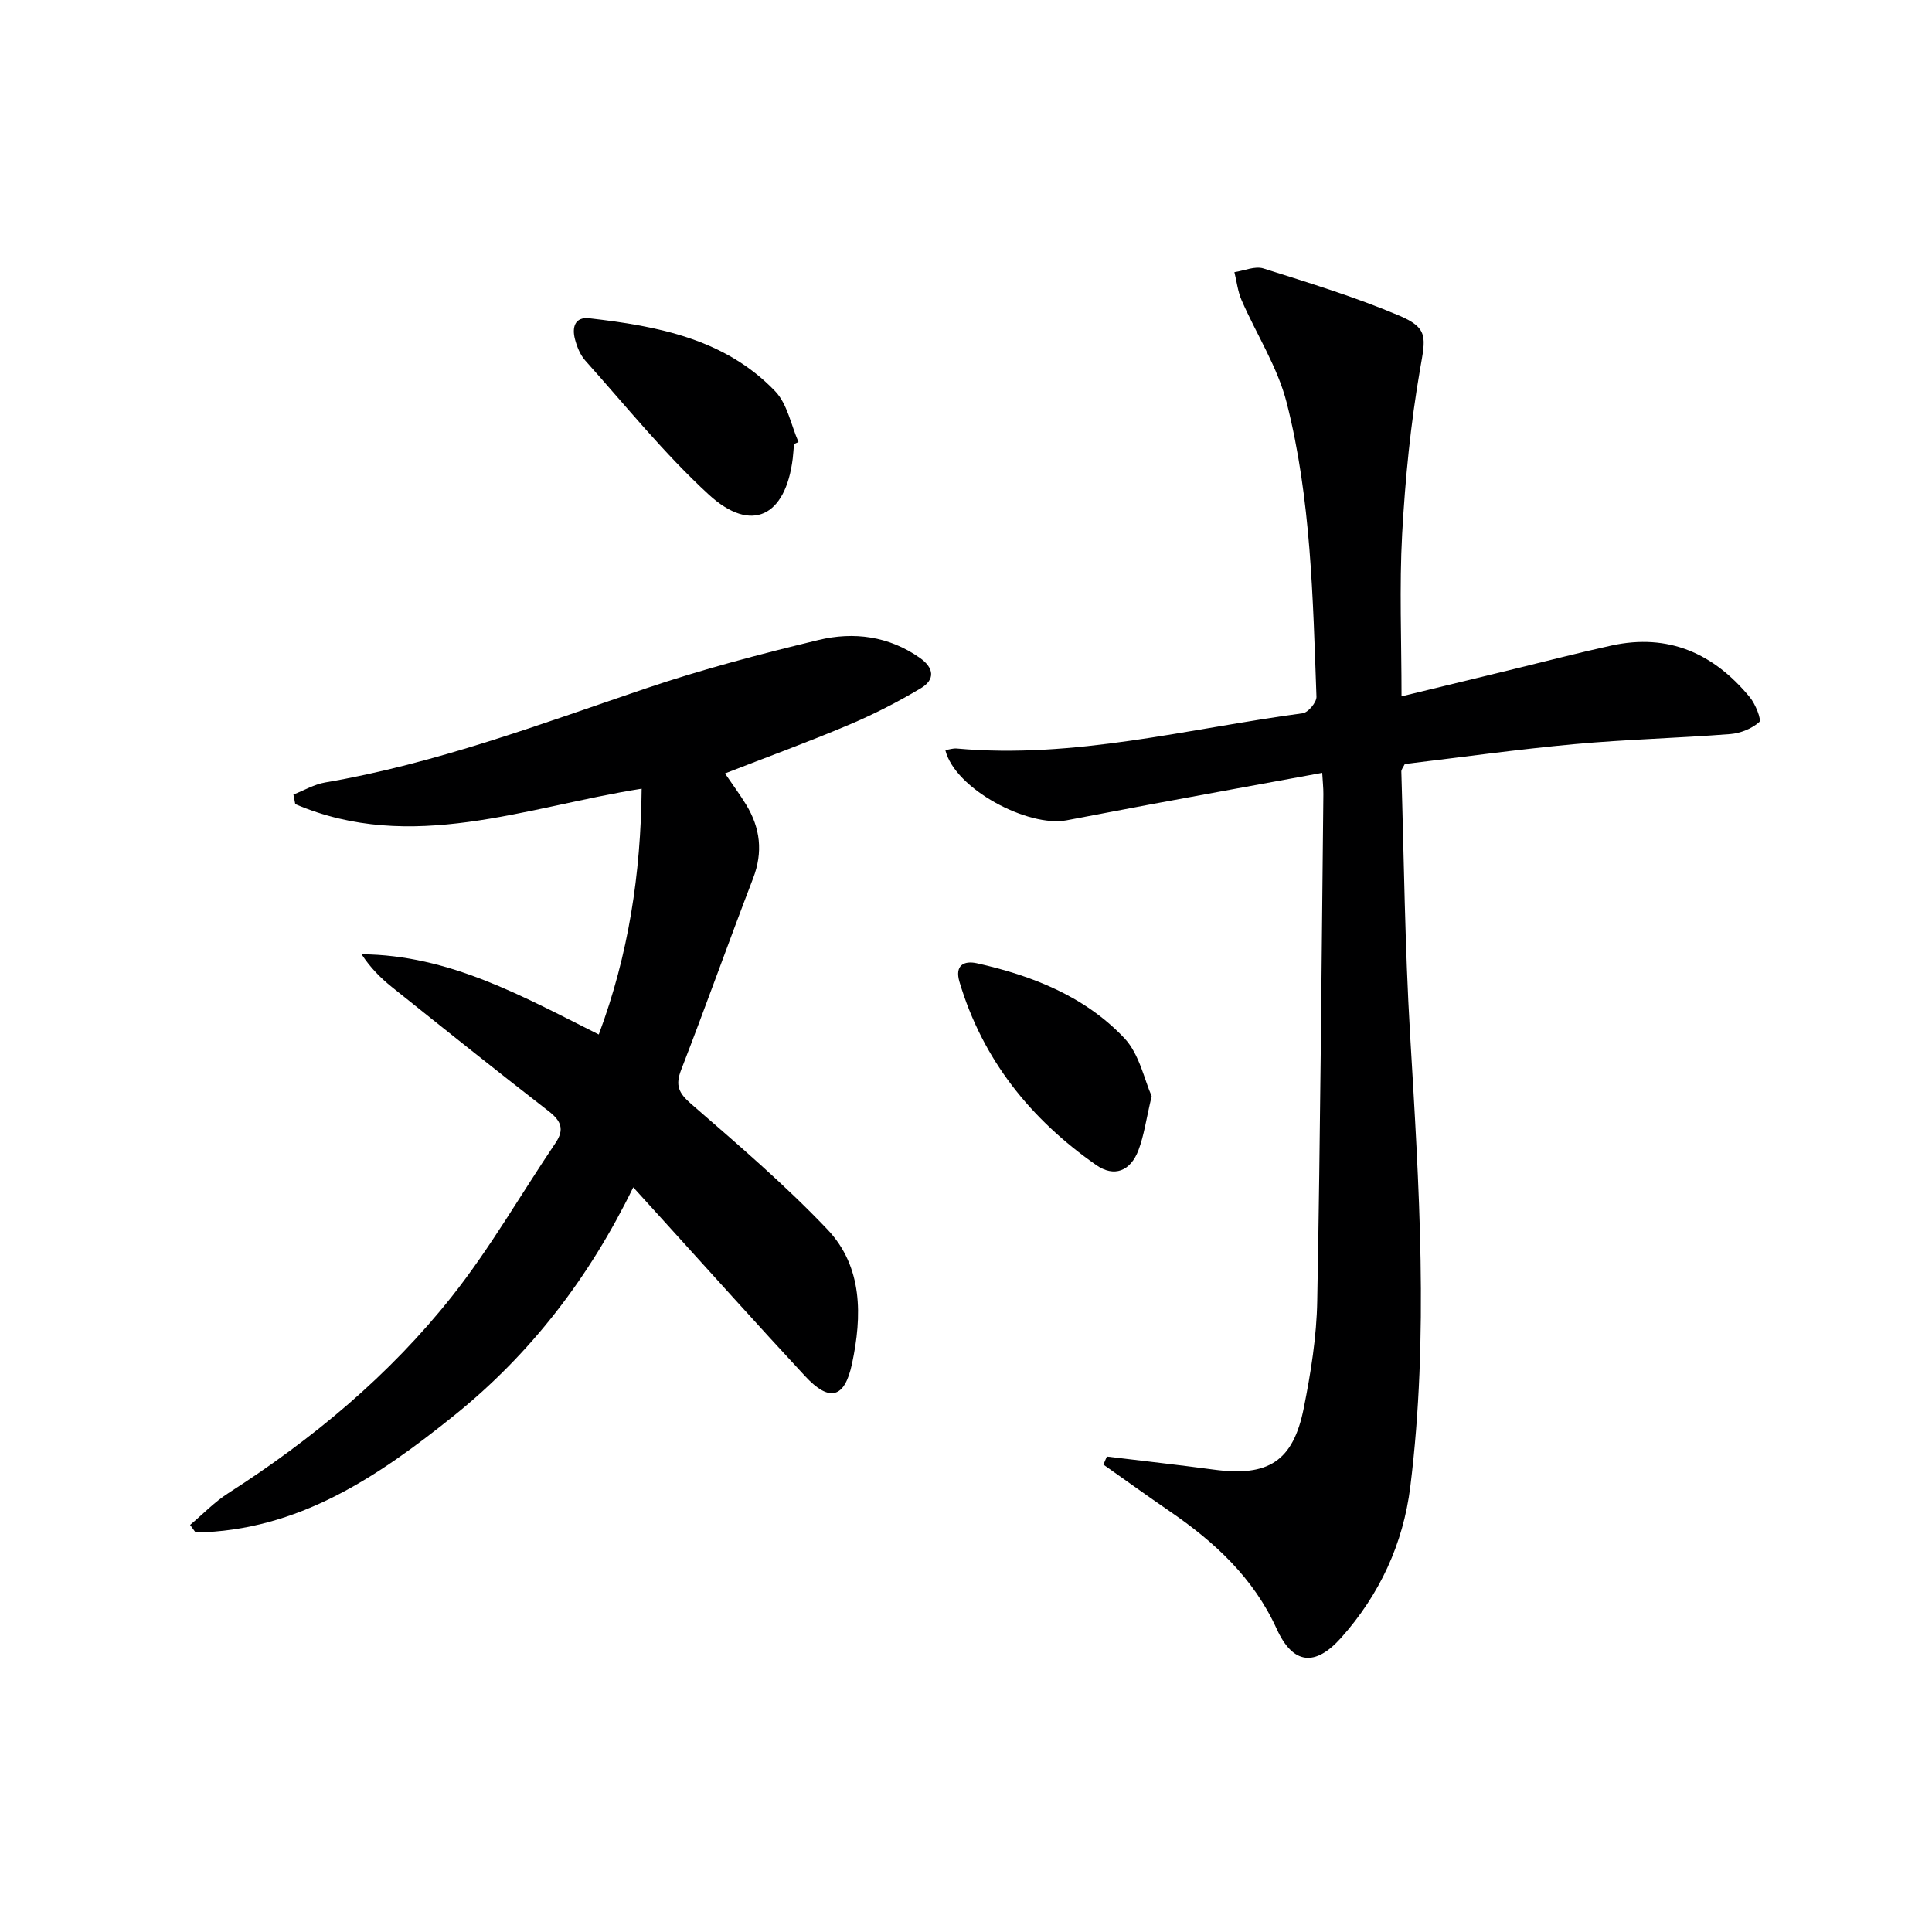
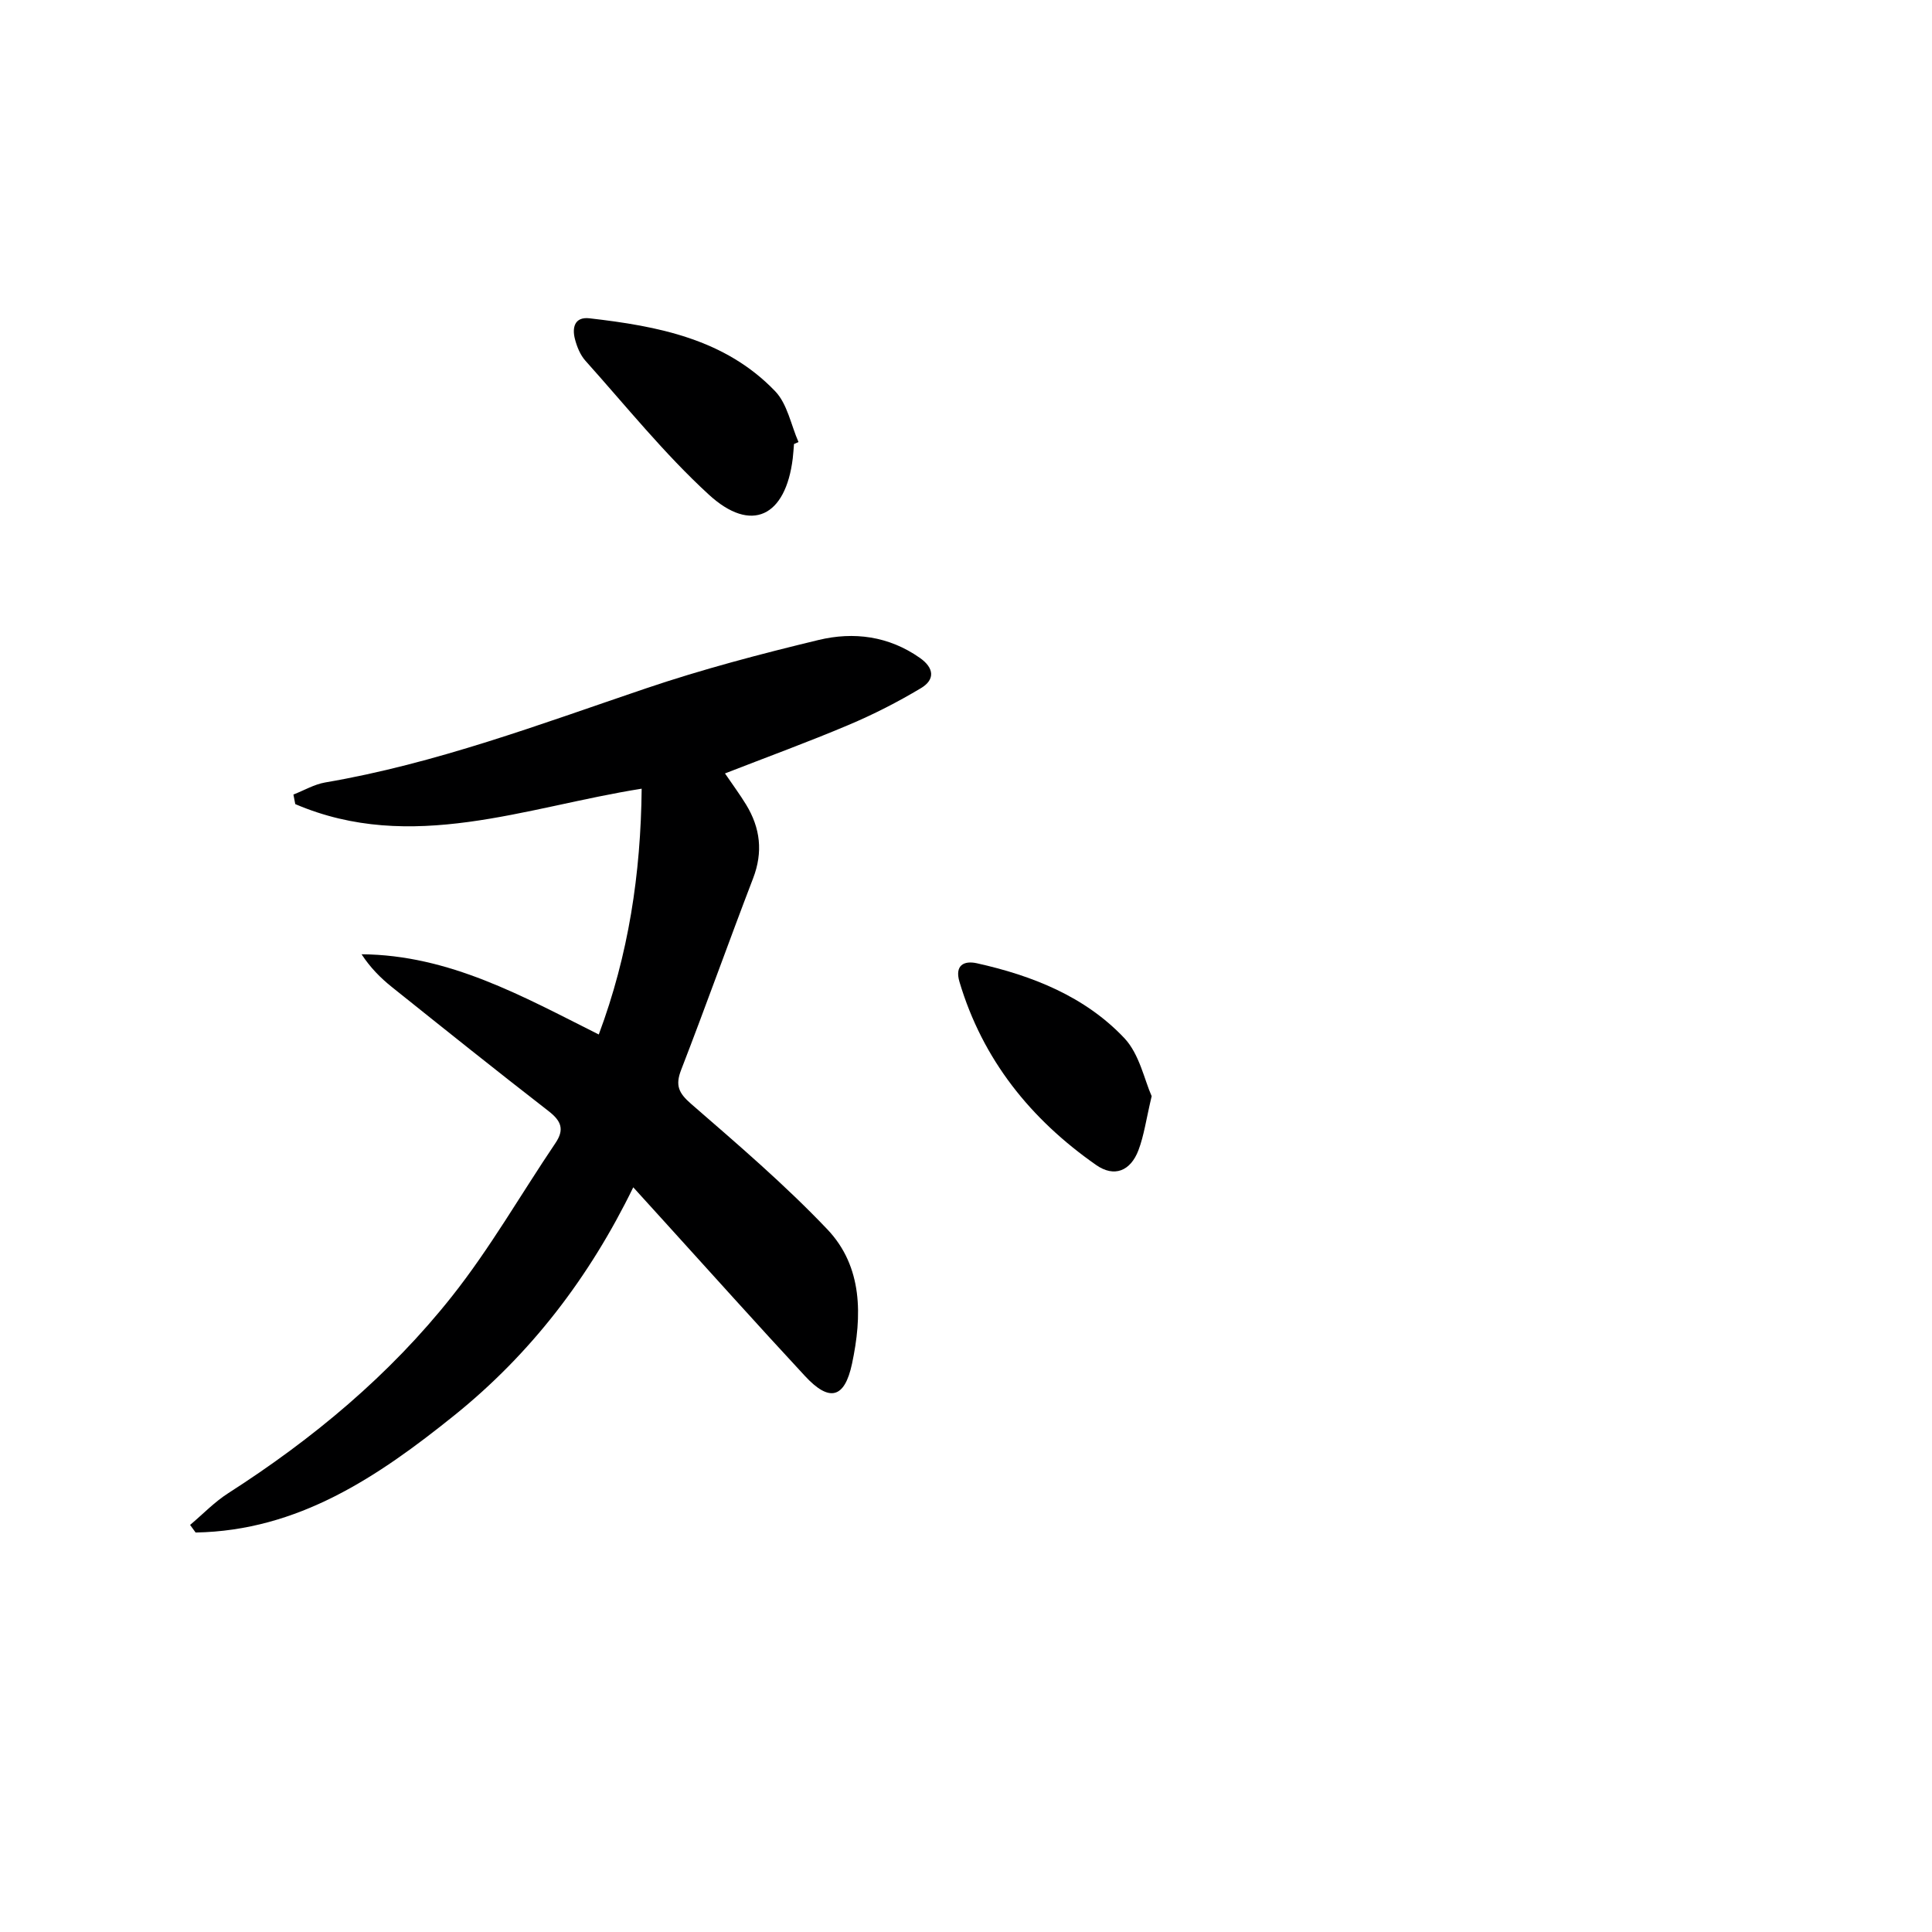
<svg xmlns="http://www.w3.org/2000/svg" enable-background="new 0 0 400 400" viewBox="0 0 400 400">
-   <path d="m229.16 301.56c7.39.9 14.79 1.72 22.17 2.71 11.24 1.51 16.4-1.7 18.6-12.73 1.46-7.3 2.66-14.78 2.79-22.2.65-34.97.89-69.95 1.27-104.93.01-1.31-.14-2.62-.24-4.4-11.96 2.19-23.65 4.32-35.34 6.49-5.87 1.09-11.73 2.24-17.6 3.34-7.93 1.48-23.09-6.44-25.09-14.54.81-.12 1.6-.4 2.36-.33 24.34 2.2 47.84-4.1 71.63-7.3 1.13-.15 2.9-2.27 2.85-3.42-.74-20.42-1.11-40.96-6.16-60.86-1.88-7.39-6.25-14.13-9.34-21.23-.79-1.81-1.01-3.87-1.49-5.81 2.02-.3 4.26-1.32 6.01-.77 9.46 2.99 18.99 5.9 28.1 9.76 6.15 2.61 5.46 4.58 4.33 11.1-1.95 11.25-3.08 22.7-3.71 34.11-.6 10.95-.13 21.95-.13 33.62 7.93-1.93 15.55-3.78 23.18-5.63 6.76-1.64 13.49-3.4 20.28-4.89 11.82-2.59 21.23 1.66 28.68 10.74 1.15 1.4 2.43 4.65 1.93 5.1-1.54 1.37-3.89 2.32-6 2.49-10.77.84-21.58 1.1-32.33 2.09-11.74 1.08-23.43 2.72-35.06 4.11-.33.68-.73 1.12-.72 1.55.55 18.12.74 36.27 1.81 54.36 1.85 31.25 3.93 62.47.05 93.7-1.47 11.84-6.35 22.35-14.31 31.28-5.41 6.07-10 5.54-13.35-1.82-4.81-10.59-12.87-18.01-22.2-24.39-4.6-3.15-9.12-6.42-13.68-9.63.24-.58.47-1.13.71-1.67z" fill="#000001" />
  <path d="m123.97 214.18c6.17-16.52 8.7-33.25 8.88-50.89-24.08 3.81-47.67 13.49-71.72 3.19-.13-.66-.26-1.32-.38-1.98 2.19-.85 4.31-2.11 6.57-2.5 22.87-3.9 44.46-12.04 66.3-19.44 11.74-3.98 23.79-7.15 35.86-10.06 7.27-1.75 14.53-.82 20.97 3.71 3 2.11 3.14 4.52.23 6.26-4.81 2.88-9.84 5.45-15.01 7.63-8.37 3.54-16.92 6.66-25.57 10.03 1.61 2.36 3.09 4.36 4.38 6.47 2.94 4.83 3.53 9.81 1.44 15.25-5.06 13.18-9.79 26.48-14.89 39.64-1.25 3.22-.54 4.8 2.06 7.06 9.65 8.38 19.41 16.73 28.2 25.97 7.37 7.75 7.21 17.97 5.11 27.83-1.54 7.23-4.71 7.96-9.73 2.55-9.85-10.61-19.51-21.41-29.25-32.13-1.9-2.09-3.79-4.18-6.31-6.95-9.11 18.69-21.24 34.5-37.08 47.24-15.78 12.69-32.3 23.86-53.53 24.23-.38-.52-.76-1.05-1.14-1.57 2.62-2.21 5.03-4.74 7.89-6.57 17.52-11.23 33.4-24.44 46.31-40.74 7.91-9.98 14.29-21.16 21.44-31.75 1.91-2.82 1.19-4.58-1.39-6.59-10.91-8.46-21.7-17.09-32.48-25.72-2.35-1.88-4.48-4.03-6.27-6.78 18.17.14 33.31 8.69 49.11 16.61z" fill="#000001" />
  <path d="m164.39 91.93c-.09.99-.14 1.99-.26 2.98-1.47 12.05-8.57 15.57-17.36 7.51-9.24-8.47-17.18-18.38-25.58-27.75-1.06-1.19-1.74-2.88-2.15-4.45-.63-2.4-.08-4.67 3-4.32 14.15 1.62 28.08 4.27 38.46 15.11 2.52 2.63 3.26 6.96 4.82 10.51-.31.13-.62.27-.93.41z" fill="#000001" />
  <path d="m238.44 226.95c-1.14 4.8-1.58 8.14-2.74 11.2-1.65 4.32-5.02 5.67-8.76 3.05-13.56-9.48-23.49-21.81-28.29-37.91-1.03-3.47.95-4.44 3.59-3.86 11.49 2.56 22.39 6.86 30.57 15.53 3.11 3.32 4.13 8.64 5.63 11.99z" fill="#000001" />
</svg>